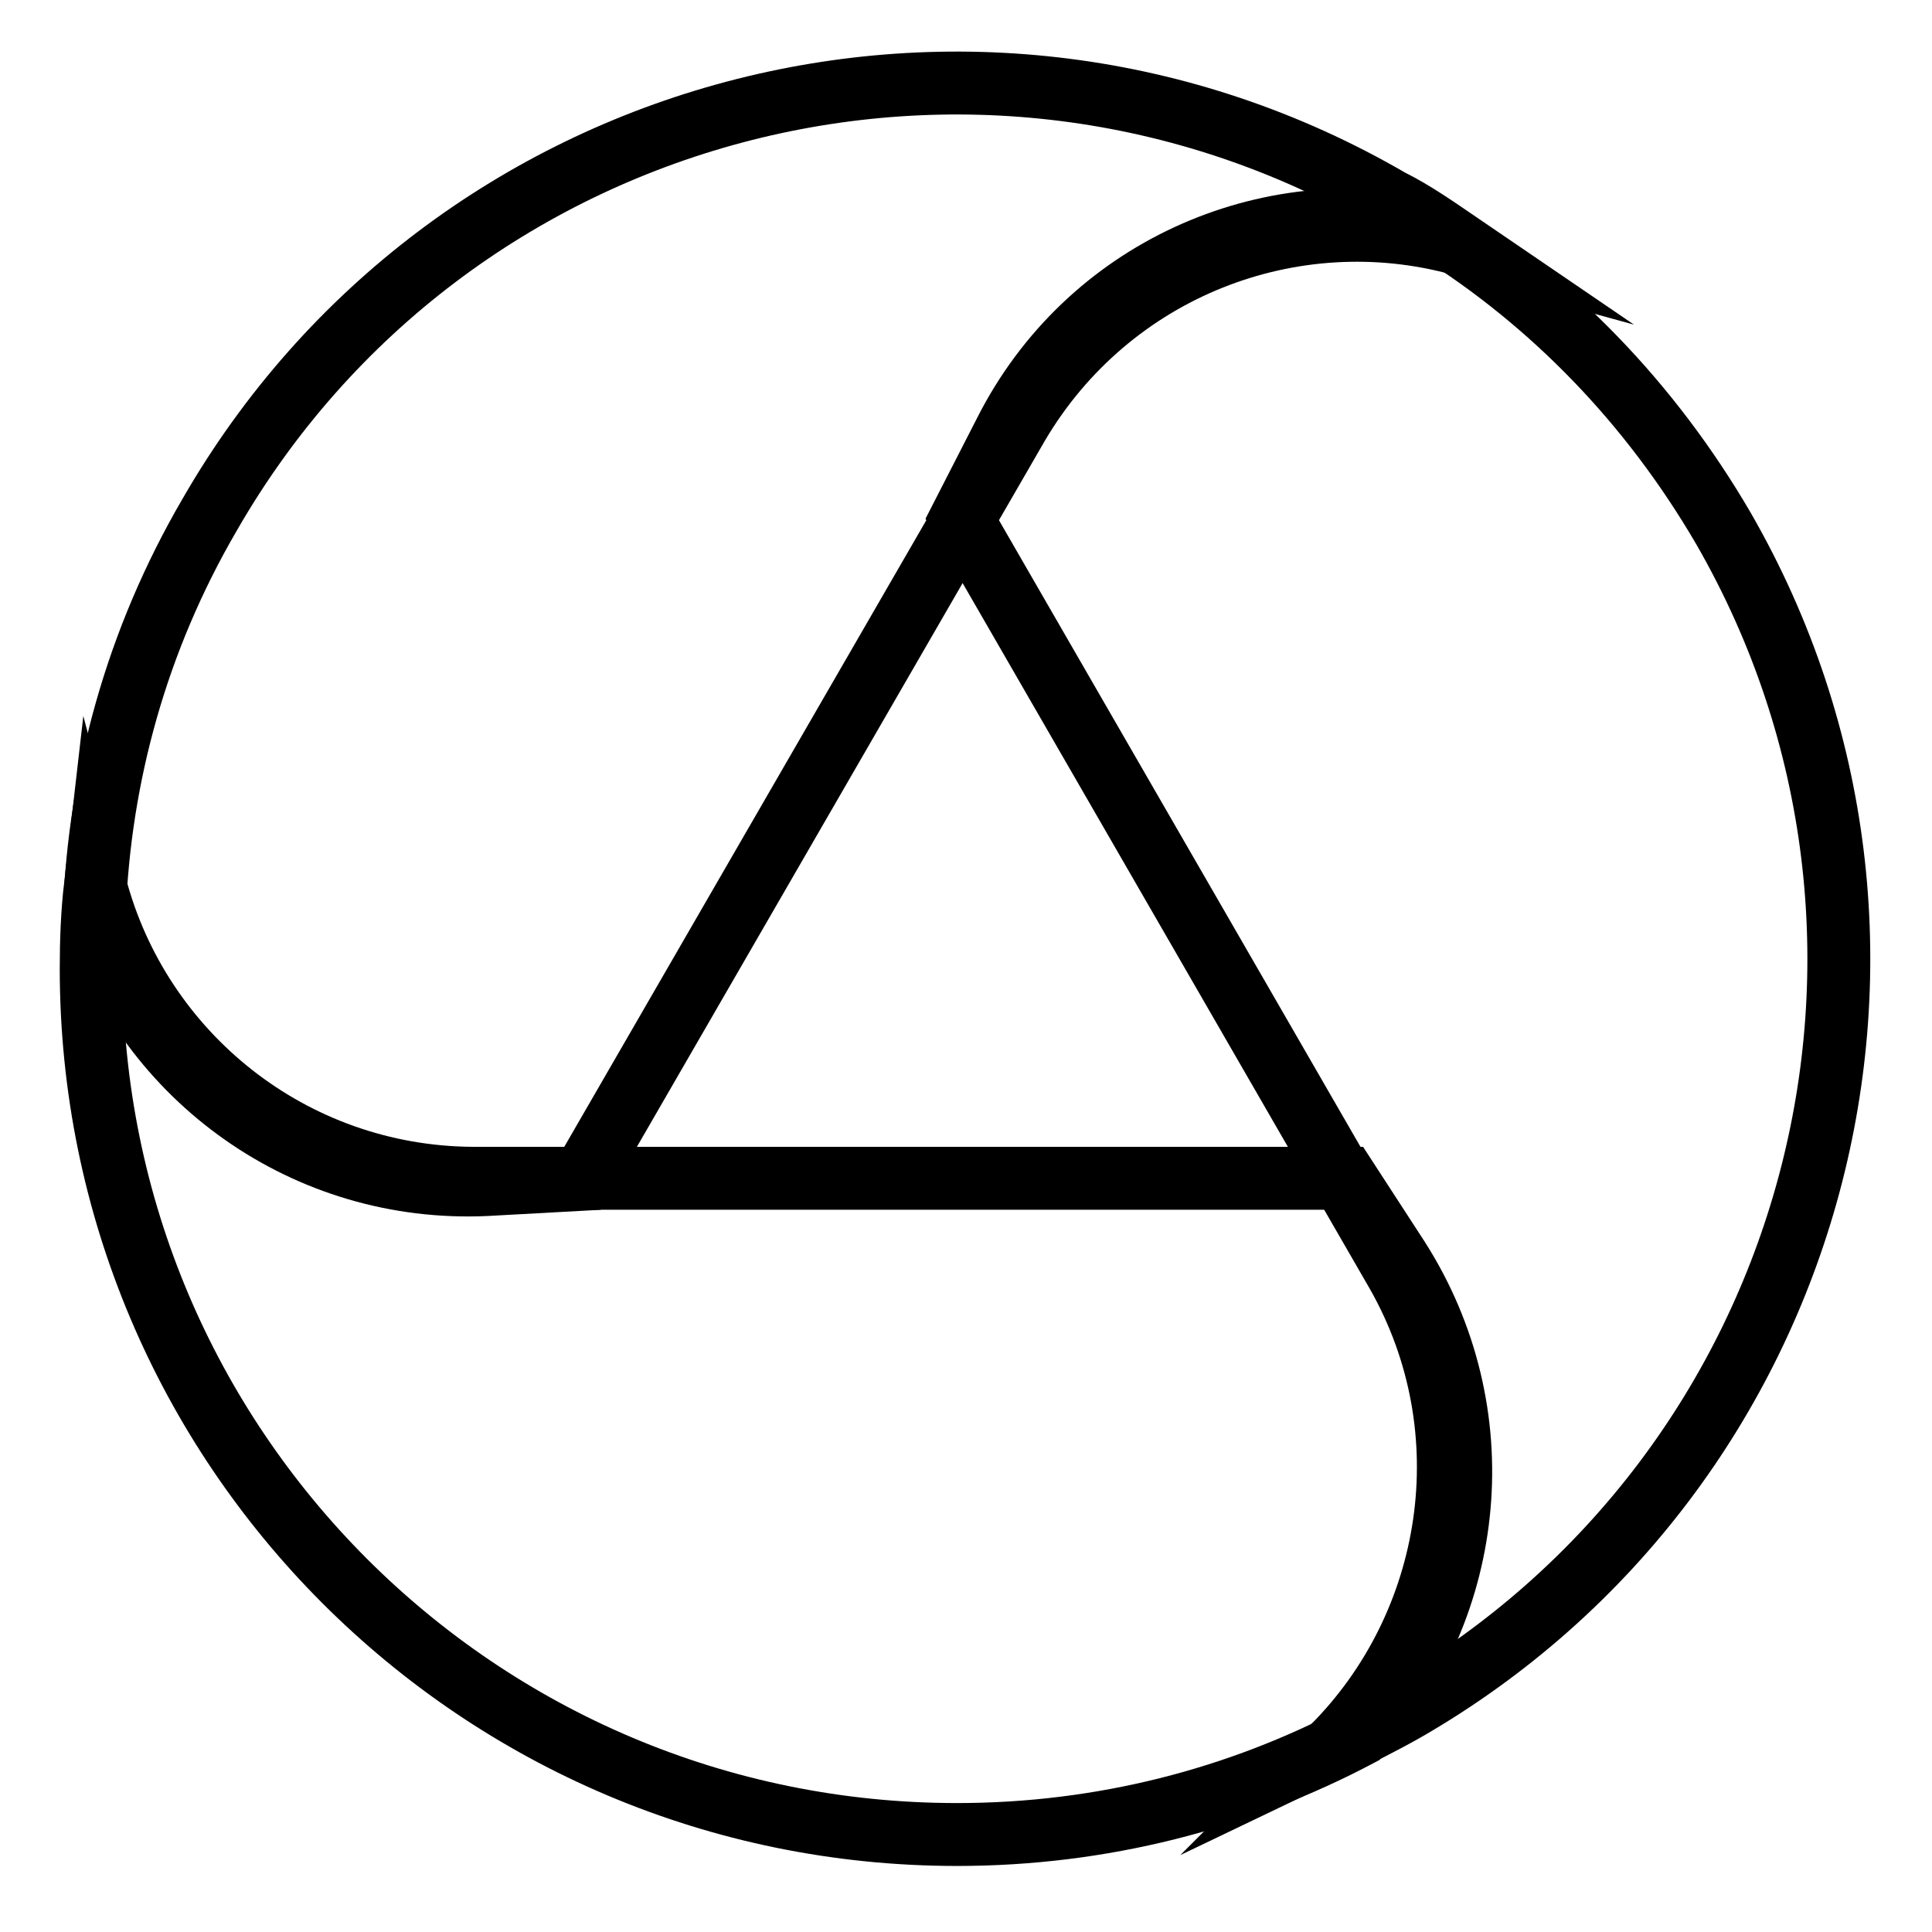
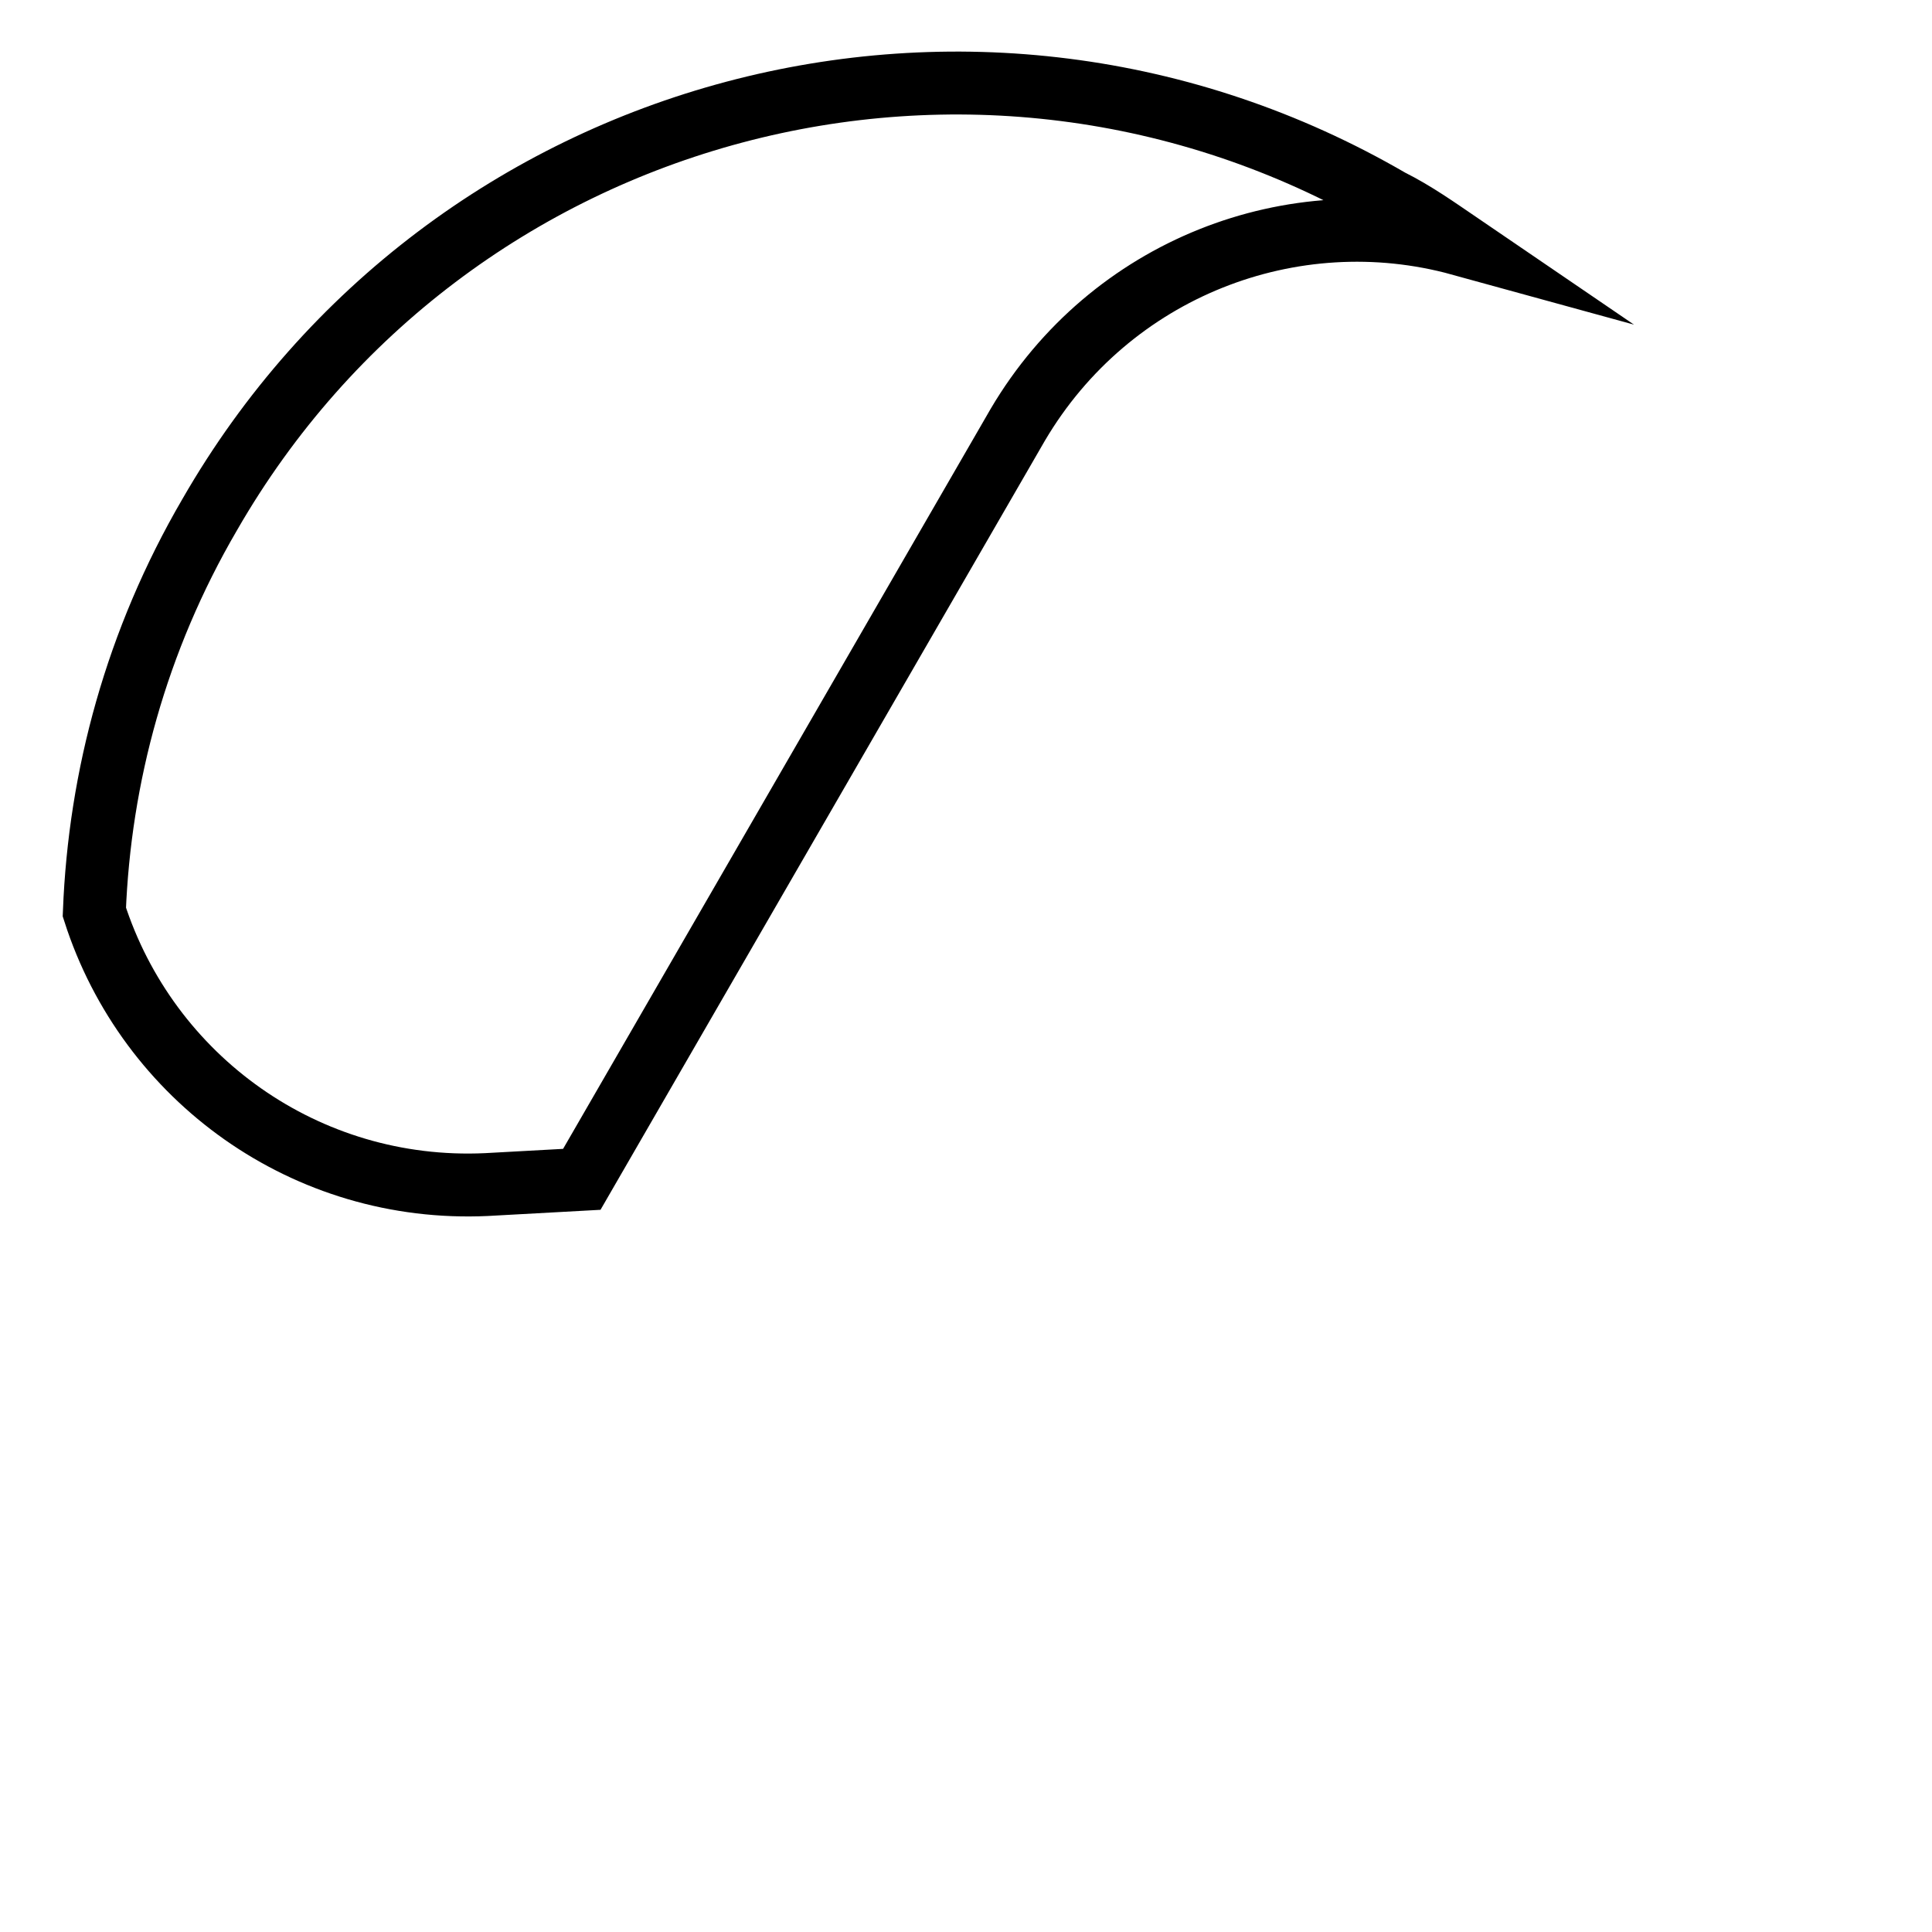
<svg xmlns="http://www.w3.org/2000/svg" version="1.1" id="Capa_1" x="0px" y="0px" viewBox="0 0 184.3 184.3" style="enable-background:new 0 0 184.3 184.3;" xml:space="preserve">
  <style type="text/css">
	.st0{fill:none;stroke:#000000;stroke-width:6;stroke-miterlimit:10;}
</style>
  <g>
-     <path class="st0" d="M133.4,120.1L133.4,120.1l-5-7.7H45.1l0,0c-17.3-0.1-31.8-11.9-36-27.9c-0.3,2.6-0.4,5.2-0.4,7.9   c0,45.6,36.9,82.6,82.6,82.6c13.8,0,26.9-3.4,38.4-9.5C140.8,153.2,142.7,134.7,133.4,120.1z" />
-   </g>
+     </g>
  <g>
    <g>
-       <path class="st0" d="M95.9,41.2L95.9,41.2l-4.2,8.2l41.6,72.1l0,0c8.5,15,5.5,33.5-6.2,45.2c2.3-1.1,4.7-2.3,7-3.6    c39.5-22.8,53-73.3,30.3-112.7c-7-12-16.4-21.6-27.4-28.5C120.8,18.2,103.7,25.8,95.9,41.2z" />
-     </g>
+       </g>
  </g>
  <g>
    <path class="st0" d="M46.4,113L46.4,113l9.1-0.5l41.6-72l0,0c8.8-14.9,26.2-21.6,42.2-17.2c-2.2-1.5-4.3-3-6.7-4.2   C93.2-3.8,42.7,9.6,20,49.1c-7,12-10.5,25-11,37.9C14.1,102.9,29.2,113.8,46.4,113z" />
  </g>
</svg>